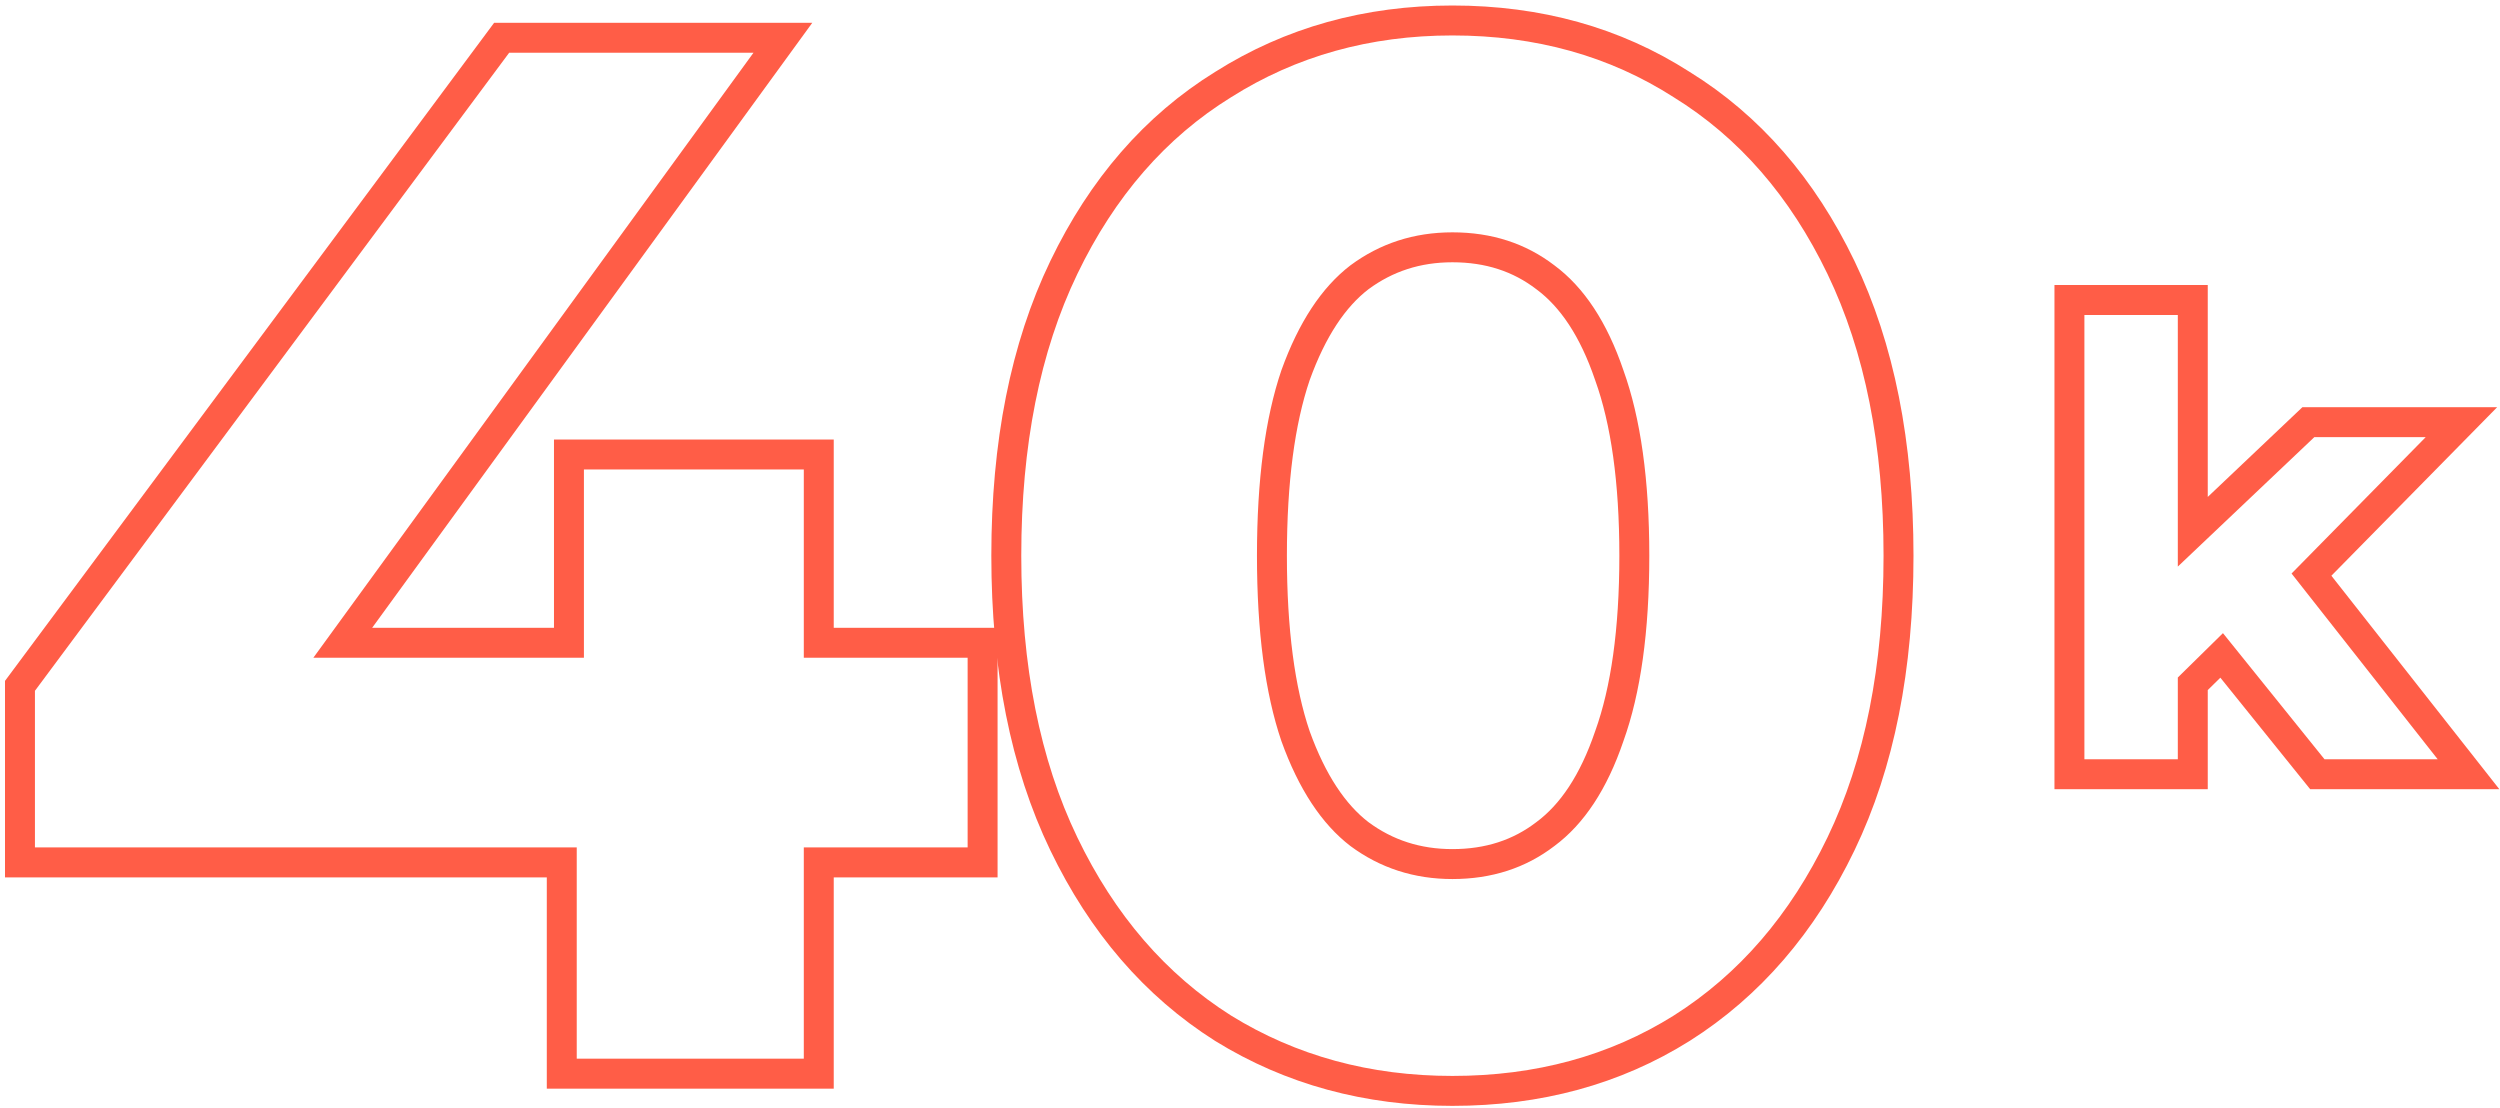
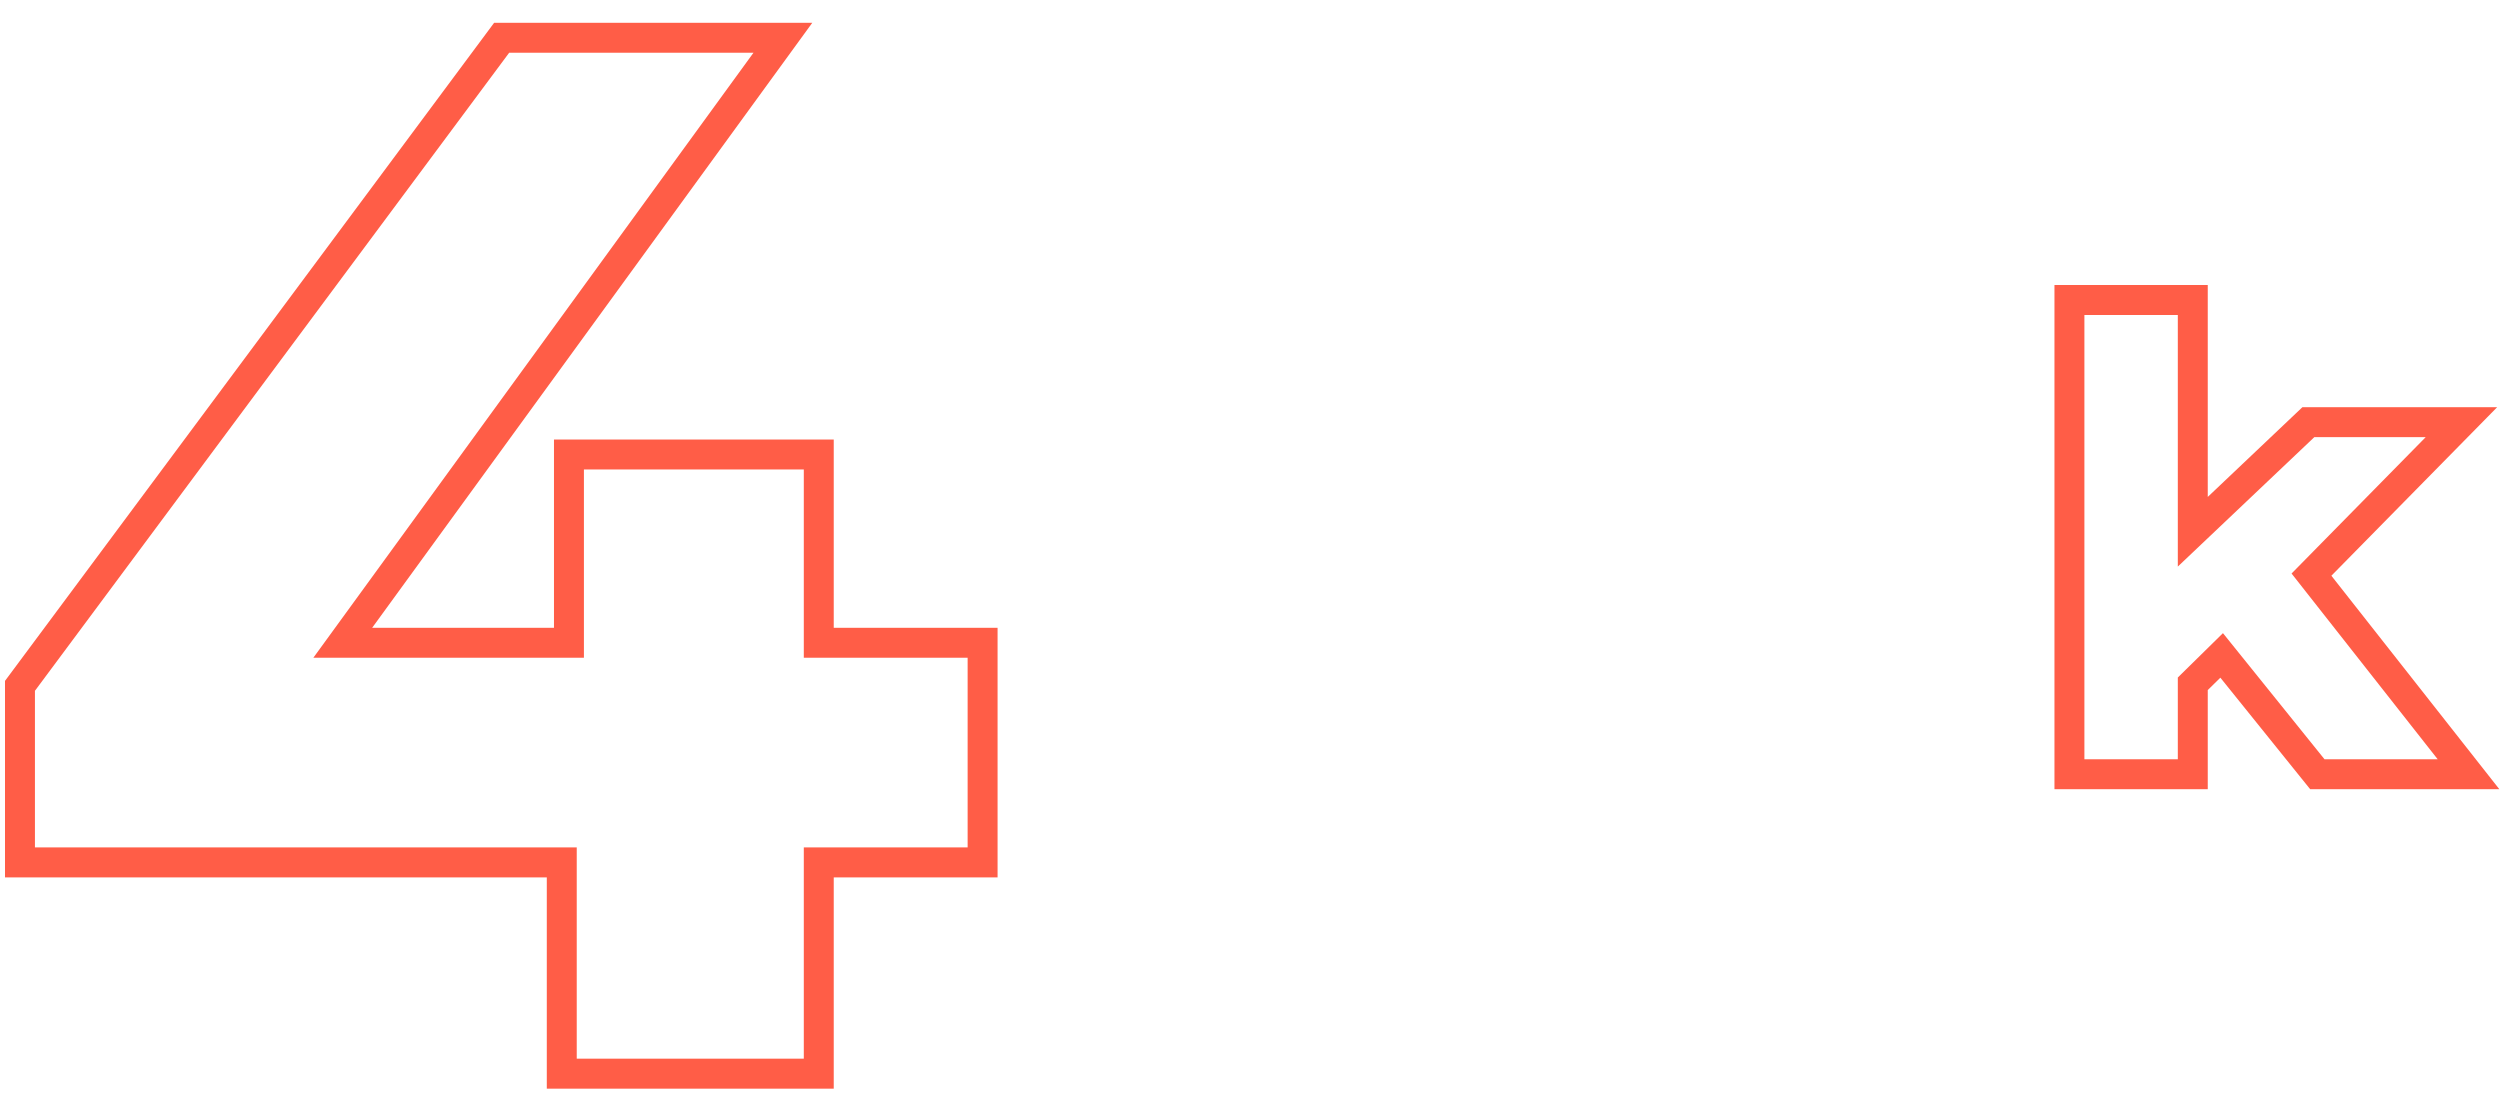
<svg xmlns="http://www.w3.org/2000/svg" width="167" height="74" viewBox="0 0 167 74" fill="none">
-   <path fill-rule="evenodd" clip-rule="evenodd" d="M81.177 69.536L81.168 69.531C76.463 66.555 72.802 62.285 70.163 56.804C67.505 51.285 66.221 44.7 66.221 37.12C66.221 29.541 67.505 22.956 70.163 17.436C72.801 11.956 76.465 7.713 81.177 4.8C85.868 1.836 91.169 0.368 97.021 0.368C102.929 0.368 108.234 1.832 112.87 4.804C117.58 7.716 121.241 11.959 123.879 17.436C126.536 22.956 127.821 29.541 127.821 37.12C127.821 44.7 126.536 51.285 123.879 56.804C121.24 62.285 117.578 66.555 112.874 69.531L112.867 69.535C108.229 72.442 102.925 73.872 97.021 73.872C91.175 73.872 85.878 72.44 81.186 69.542L81.177 69.536ZM111.805 6.496C107.517 3.744 102.589 2.368 97.021 2.368C91.517 2.368 86.589 3.744 82.237 6.496C77.885 9.184 74.461 13.12 71.965 18.304C69.469 23.488 68.221 29.76 68.221 37.12C68.221 44.48 69.469 50.752 71.965 55.936C74.461 61.12 77.885 65.088 82.237 67.84C86.589 70.528 91.517 71.872 97.021 71.872C102.589 71.872 107.517 70.528 111.805 67.84C116.157 65.088 119.581 61.12 122.077 55.936C124.573 50.752 125.821 44.48 125.821 37.12C125.821 29.76 124.573 23.488 122.077 18.304C119.581 13.12 116.157 9.184 111.805 6.496ZM102.632 54.915L102.645 54.906C104.203 53.75 105.547 51.814 106.551 48.86L106.557 48.843L106.563 48.827C107.608 45.922 108.173 42.047 108.173 37.12C108.173 32.194 107.608 28.318 106.563 25.414L106.557 25.397L106.551 25.38C105.547 22.427 104.203 20.49 102.645 19.334L102.632 19.325L102.62 19.315C101.079 18.134 99.244 17.52 97.021 17.52C94.879 17.52 93.032 18.125 91.409 19.325C89.901 20.486 88.553 22.435 87.485 25.397C86.496 28.312 85.965 32.195 85.965 37.12C85.965 42.045 86.496 45.928 87.485 48.844C88.553 51.806 89.901 53.754 91.409 54.916C93.032 56.116 94.879 56.72 97.021 56.72C99.244 56.72 101.079 56.106 102.62 54.925L102.632 54.915ZM90.205 56.512C88.285 55.04 86.749 52.704 85.597 49.504C84.509 46.304 83.965 42.176 83.965 37.12C83.965 32.064 84.509 27.936 85.597 24.736C86.749 21.536 88.285 19.2 90.205 17.728C92.189 16.256 94.461 15.52 97.021 15.52C99.645 15.52 101.917 16.256 103.837 17.728C105.821 19.2 107.357 21.536 108.445 24.736C109.597 27.936 110.173 32.064 110.173 37.12C110.173 42.176 109.597 46.304 108.445 49.504C107.357 52.704 105.821 55.04 103.837 56.512C101.917 57.984 99.645 58.72 97.021 58.72C94.461 58.72 92.189 57.984 90.205 56.512Z" fill="#FF5D47" />
  <path fill-rule="evenodd" clip-rule="evenodd" d="M0.334 58.608V45.483L33.009 1.521H54.262L24.86 41.937H37.006V29.36H55.694V41.937H66.638V58.608H55.694V72.721H36.526V58.608H0.334ZM38.526 56.608V70.721H53.694V56.608H64.638V43.937H53.694V31.36H39.006V43.937H20.932L50.334 3.521H34.014L2.334 46.145V56.608H38.526Z" fill="#FF5D47" />
  <path fill-rule="evenodd" clip-rule="evenodd" d="M145.478 37.848L154.598 29.2H162.038L153.076 38.311L162.838 50.72H155.278L148.493 42.294L145.478 45.258V50.72H139.238V21.04H145.478V37.848ZM147.478 46.097V52.72H137.238V19.04H147.478V33.195L153.801 27.2H166.811L155.736 38.459L166.957 52.72H154.321L148.32 45.269L147.478 46.097Z" fill="#FF5D47" />
</svg>